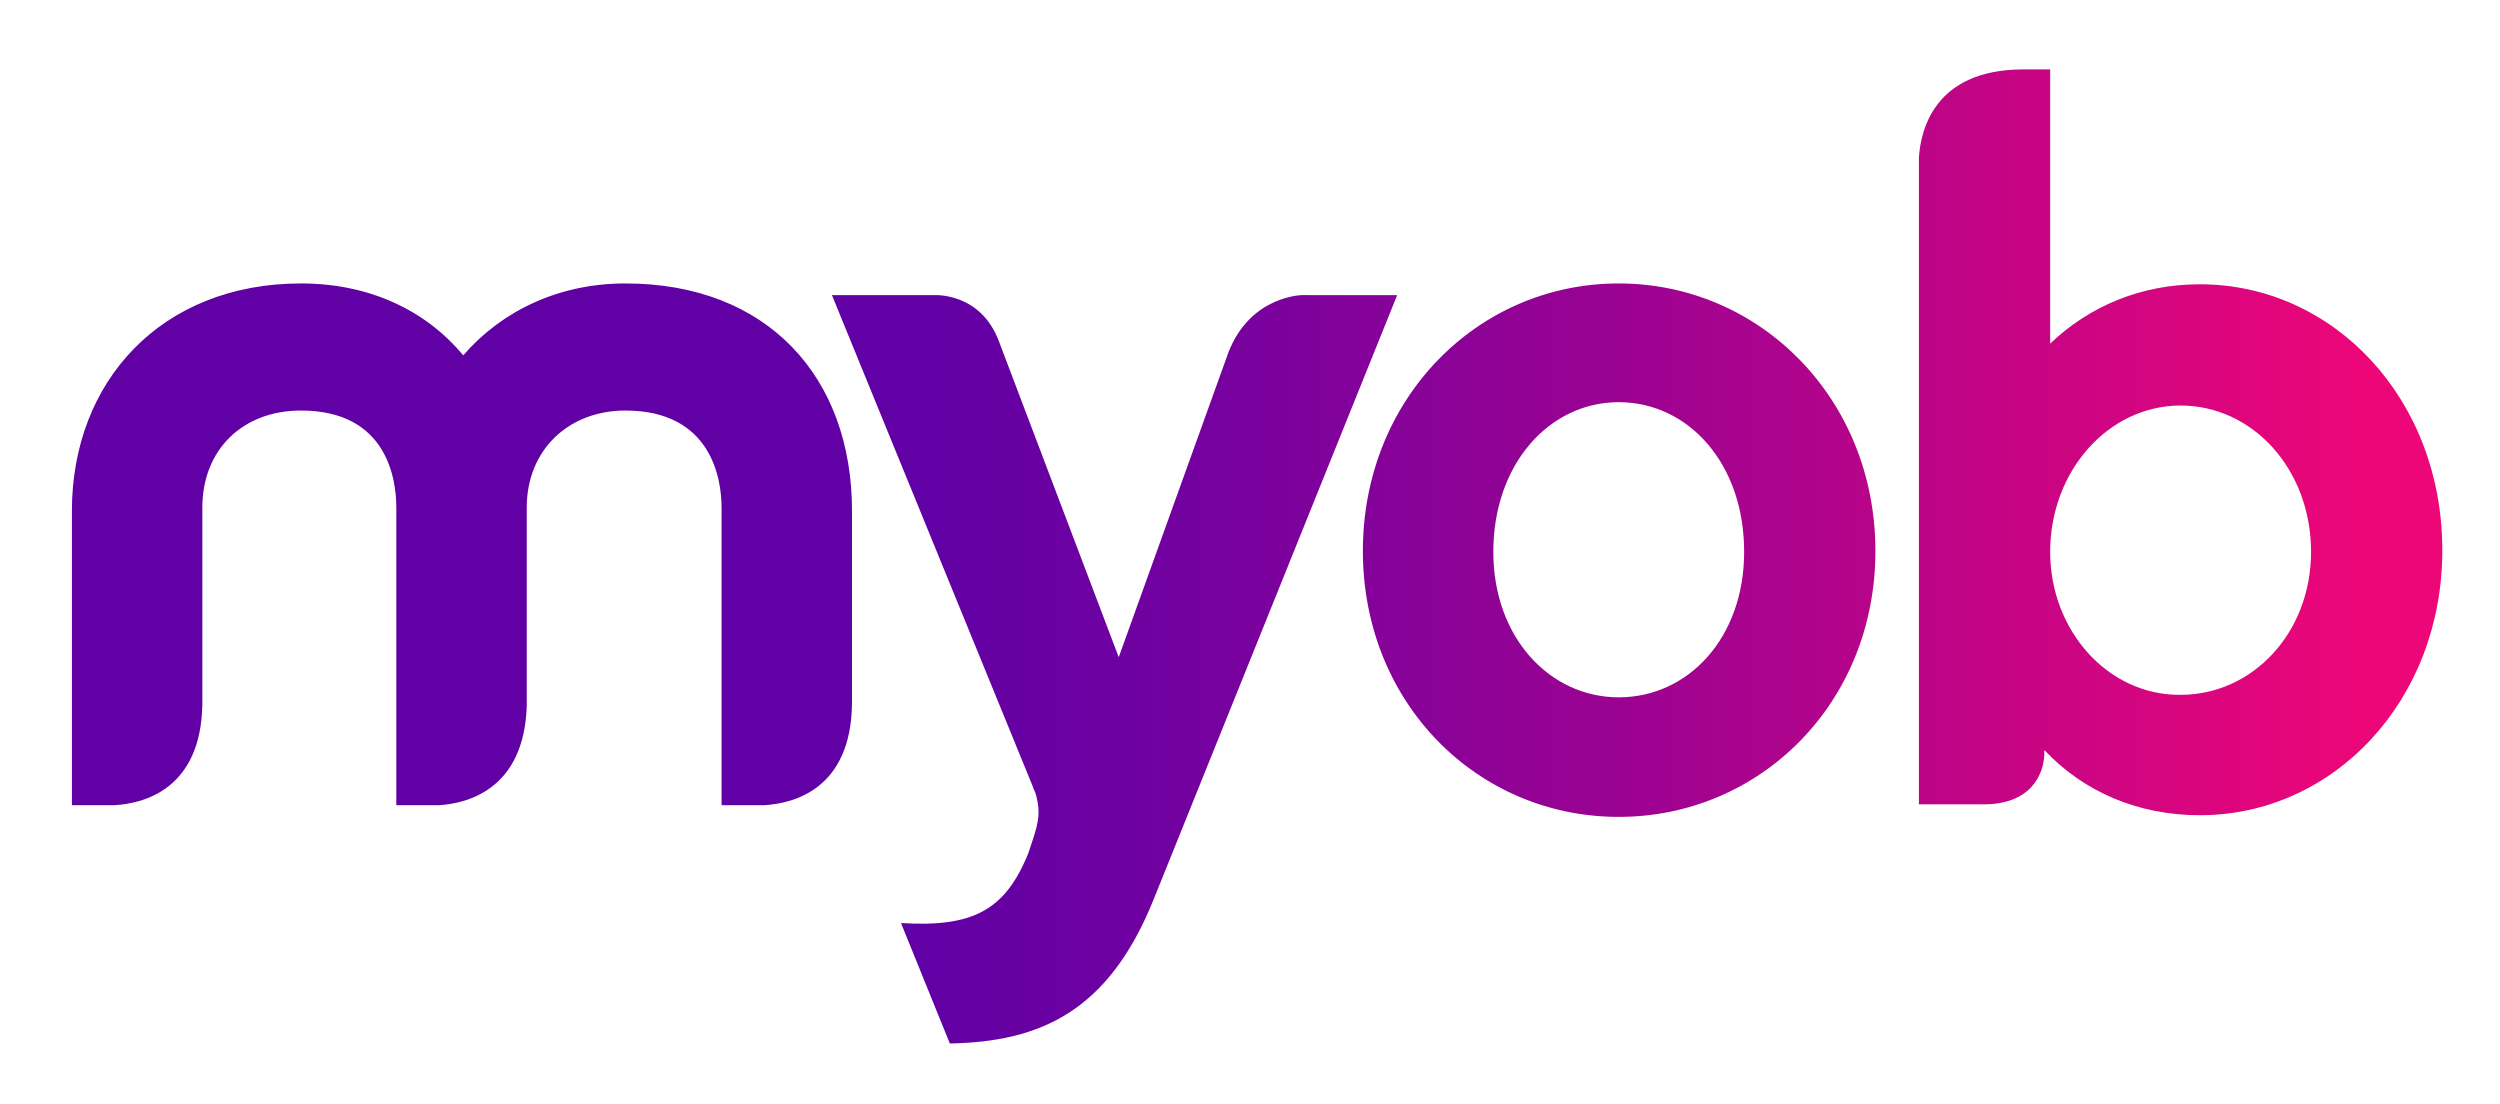
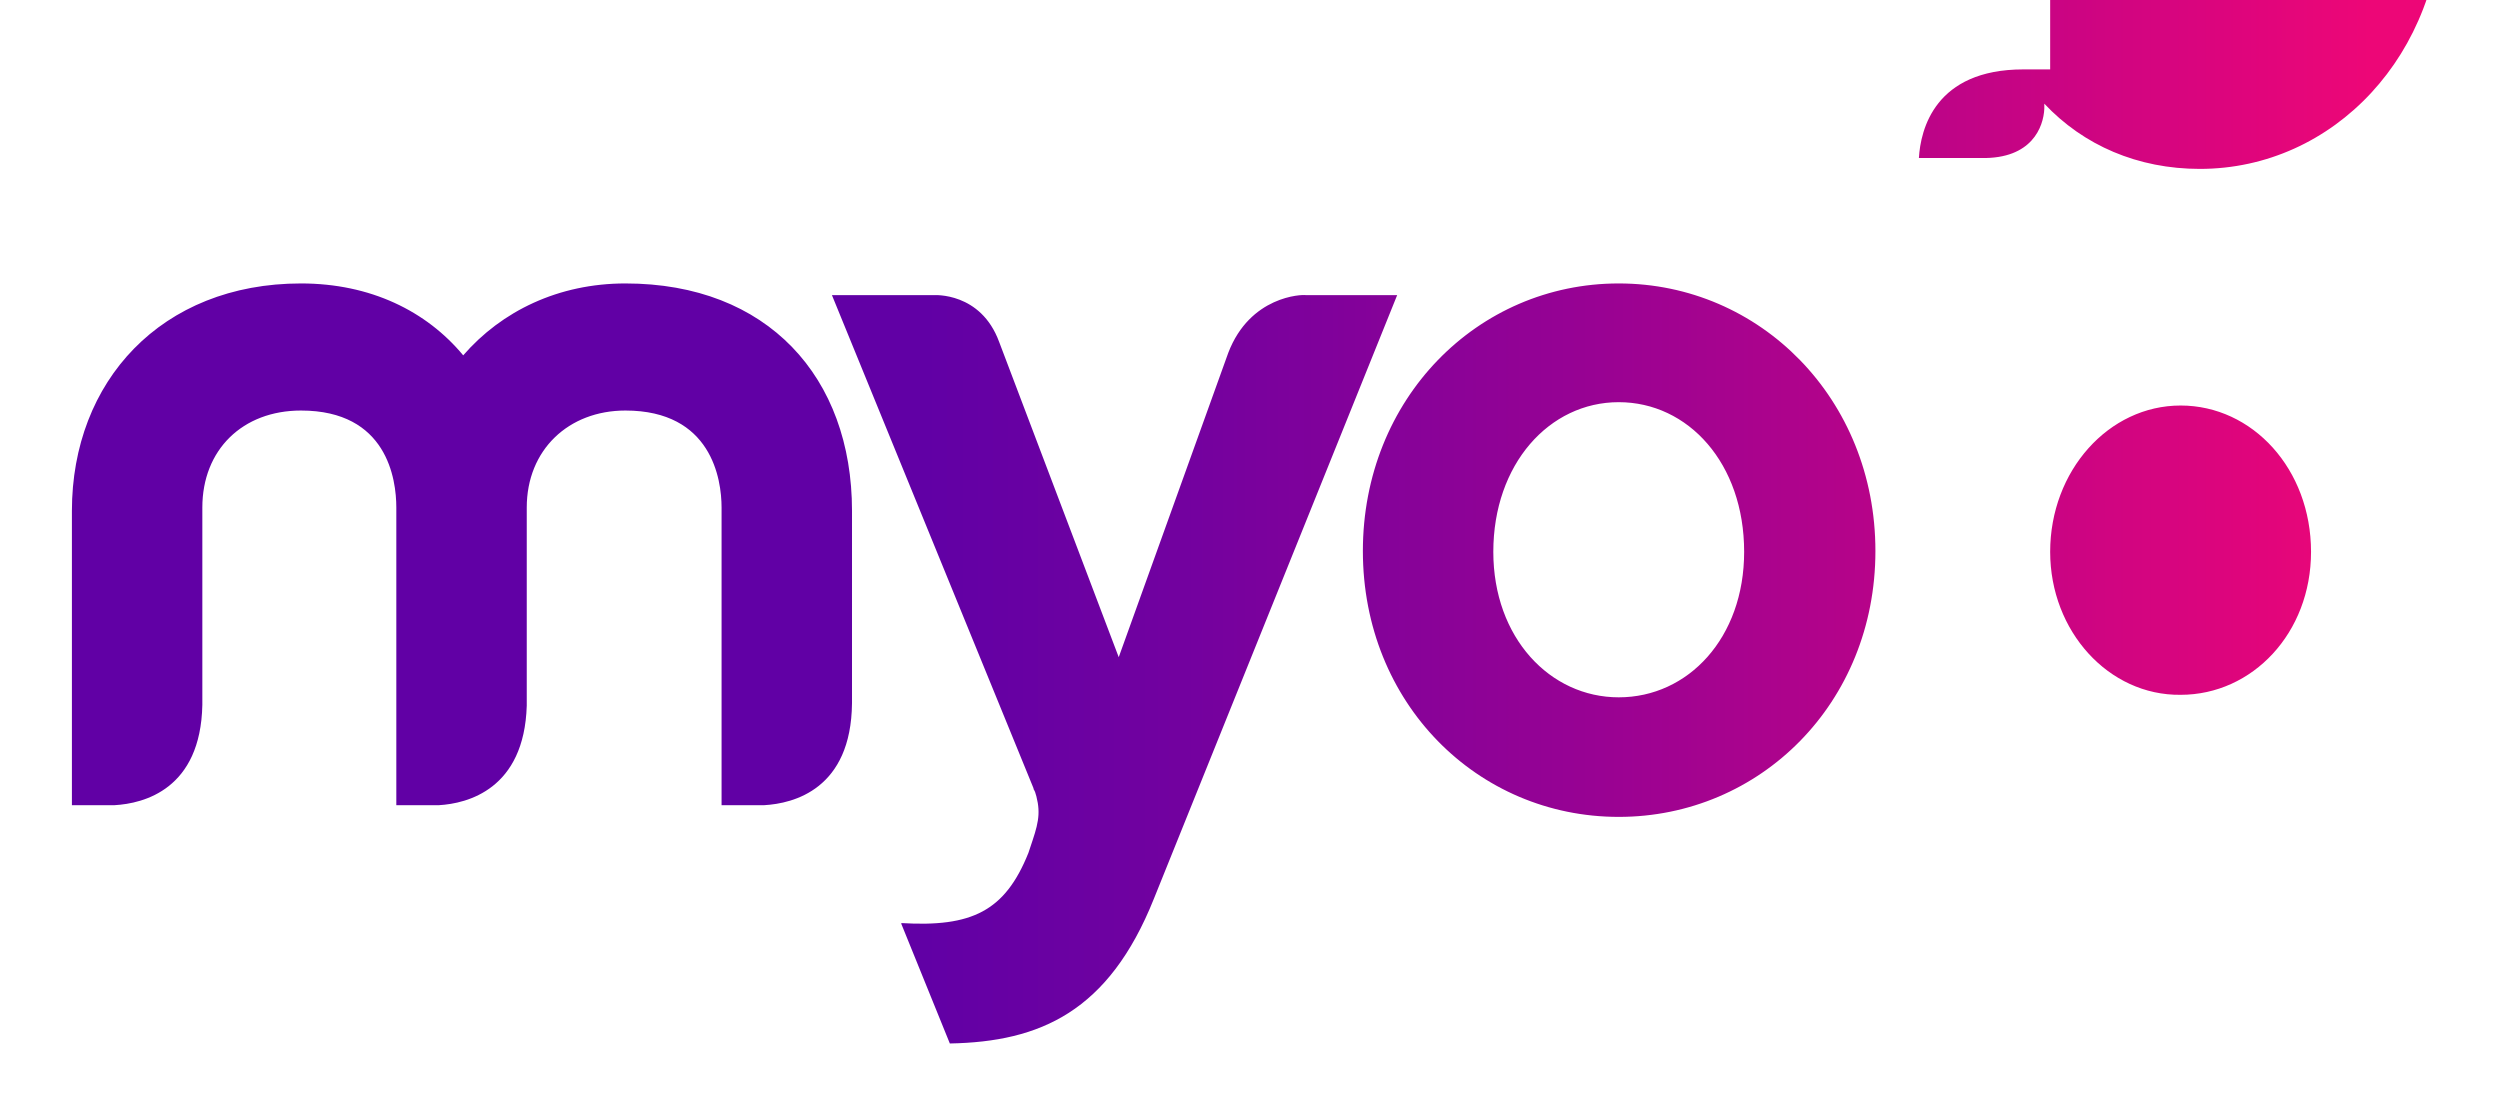
<svg xmlns="http://www.w3.org/2000/svg" id="Logo" x="0px" y="0px" viewBox="0 0 299 132" style="enable-background:new 0 0 299 132;" xml:space="preserve">
  <style type="text/css">
	.st0{fill:url(#SVGID_1_);}
</style>
  <linearGradient id="SVGID_1_" gradientUnits="userSpaceOnUse" x1="8.543" y1="66.546" x2="292.007" y2="66.546">
    <stop offset="0.36" style="stop-color:#6100A5" />
    <stop offset="0.456" style="stop-color:#7001A0" />
    <stop offset="0.641" style="stop-color:#980293" />
    <stop offset="0.895" style="stop-color:#D9057E" />
    <stop offset="0.97" style="stop-color:#ED0677" />
  </linearGradient>
-   <path class="st0" d="M146.9,42.2l-13.1,36.4l-14.3-37.7c-2.2-6-7.8-5.6-7.8-5.6H99.5l24.2,59.2c0-0.1,0-0.1-0.1-0.2  c0,0,0,0.1,0.1,0.2c0,0.1,0.1,0.2,0.1,0.2l-0.1-0.3c0.8,2.4,0.6,3.7-0.2,6.1L123,102c-2.8,7-6.8,8.9-15.2,8.4v0.1l5.8,14.3  c10.8-0.2,19-3.8,24.4-17.3l29.1-72.2l0,0l-10.9,0c0,0,0,0,0,0C155.7,35.2,149.5,35.4,146.9,42.2 M178.6,66c0-10.5,6.7-17.9,15-17.9  c8.3,0,15,7.3,15,17.9c0,10.3-6.7,17.4-15,17.4C185.4,83.4,178.6,76.3,178.6,66 M163,65.9c0,18.2,13.7,31.8,30.6,31.8  c16.9,0,30.7-13.6,30.7-31.8c0-18.2-13.8-32-30.7-32C176.7,33.9,163,47.7,163,65.9 M55.4,42.5C51,37.2,44.3,33.9,36,33.9  c-16.7,0-27.4,11.7-27.4,27.2v35.2h5.1c3.5-0.2,10.3-1.9,10.5-12V60.7c0-6.9,4.8-11.6,11.8-11.6c10.3,0,11.4,8.2,11.4,11.6v35.6h5.1  c3.4-0.2,10.2-1.9,10.5-11.9V60.7c0-6.9,5-11.6,11.8-11.6c10.3,0,11.5,8.2,11.5,11.6v35.6h5.1c3.5-0.2,10.4-1.9,10.5-12.2V61.1  c0-16-10.1-27.2-27.1-27.2C66.8,33.9,60,37.2,55.4,42.5 M245.2,66c0-9.7,7-17.5,15.6-17.5c8.6,0,15.6,7.6,15.6,17.5  c0,9.7-7,17.1-15.6,17.1C252.2,83.2,245.2,75.5,245.2,66 M242,8.3L242,8.3c-10.6,0-12.3,7.2-12.5,10.6v77.3l7.5,0  c6,0.1,7.4-3.7,7.5-5.9v-0.3v-0.3c4.7,5,11.2,7.8,18.6,7.8c16,0,29-13.7,29-31.7c0-18.1-13-31.8-29-31.8c-7,0-13.2,2.6-17.9,7.1V8.3  H242z" />
+   <path class="st0" d="M146.9,42.2l-13.1,36.4l-14.3-37.7c-2.2-6-7.8-5.6-7.8-5.6H99.5l24.2,59.2c0-0.1,0-0.1-0.1-0.2  c0,0,0,0.1,0.1,0.2c0,0.1,0.1,0.2,0.1,0.2l-0.1-0.3c0.8,2.4,0.6,3.7-0.2,6.1L123,102c-2.8,7-6.8,8.9-15.2,8.4v0.1l5.8,14.3  c10.8-0.2,19-3.8,24.4-17.3l29.1-72.2l0,0l-10.9,0c0,0,0,0,0,0C155.7,35.2,149.5,35.4,146.9,42.2 M178.6,66c0-10.5,6.7-17.9,15-17.9  c8.3,0,15,7.3,15,17.9c0,10.3-6.7,17.4-15,17.4C185.4,83.4,178.6,76.3,178.6,66 M163,65.9c0,18.2,13.7,31.8,30.6,31.8  c16.9,0,30.7-13.6,30.7-31.8c0-18.2-13.8-32-30.7-32C176.7,33.9,163,47.7,163,65.9 M55.4,42.5C51,37.2,44.3,33.9,36,33.9  c-16.7,0-27.4,11.7-27.4,27.2v35.2h5.1c3.5-0.2,10.3-1.9,10.5-12V60.7c0-6.9,4.8-11.6,11.8-11.6c10.3,0,11.4,8.2,11.4,11.6v35.6h5.1  c3.4-0.2,10.2-1.9,10.5-11.9V60.7c0-6.9,5-11.6,11.8-11.6c10.3,0,11.5,8.2,11.5,11.6v35.6h5.1c3.5-0.2,10.4-1.9,10.5-12.2V61.1  c0-16-10.1-27.2-27.1-27.2C66.8,33.9,60,37.2,55.4,42.5 M245.2,66c0-9.7,7-17.5,15.6-17.5c8.6,0,15.6,7.6,15.6,17.5  c0,9.7-7,17.1-15.6,17.1C252.2,83.2,245.2,75.5,245.2,66 M242,8.3L242,8.3c-10.6,0-12.3,7.2-12.5,10.6l7.5,0  c6,0.1,7.4-3.7,7.5-5.9v-0.3v-0.3c4.7,5,11.2,7.8,18.6,7.8c16,0,29-13.7,29-31.7c0-18.1-13-31.8-29-31.8c-7,0-13.2,2.6-17.9,7.1V8.3  H242z" />
</svg>